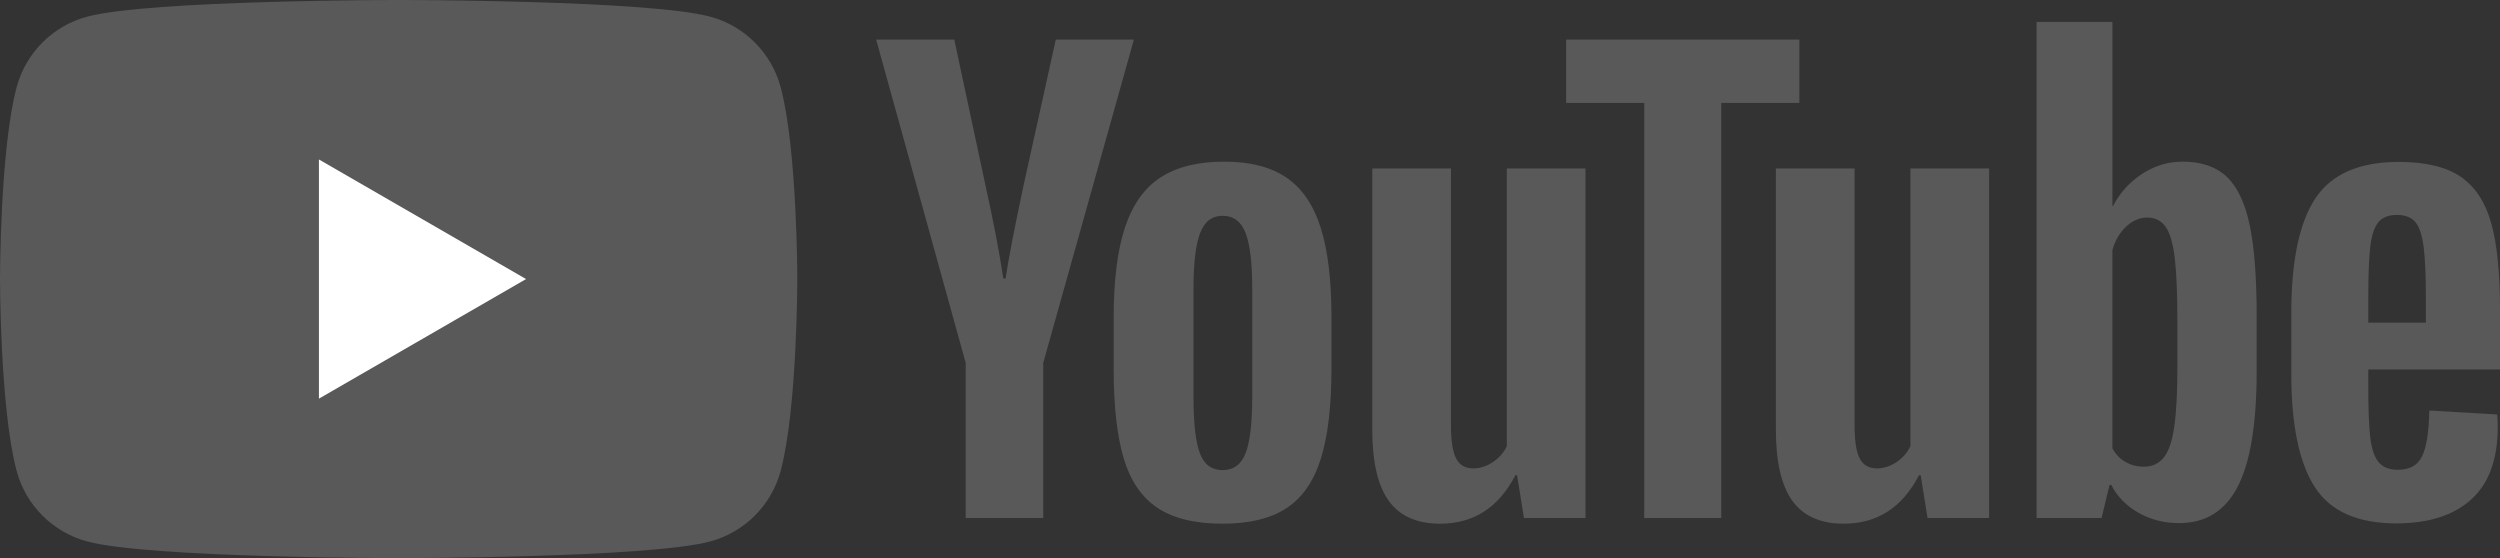
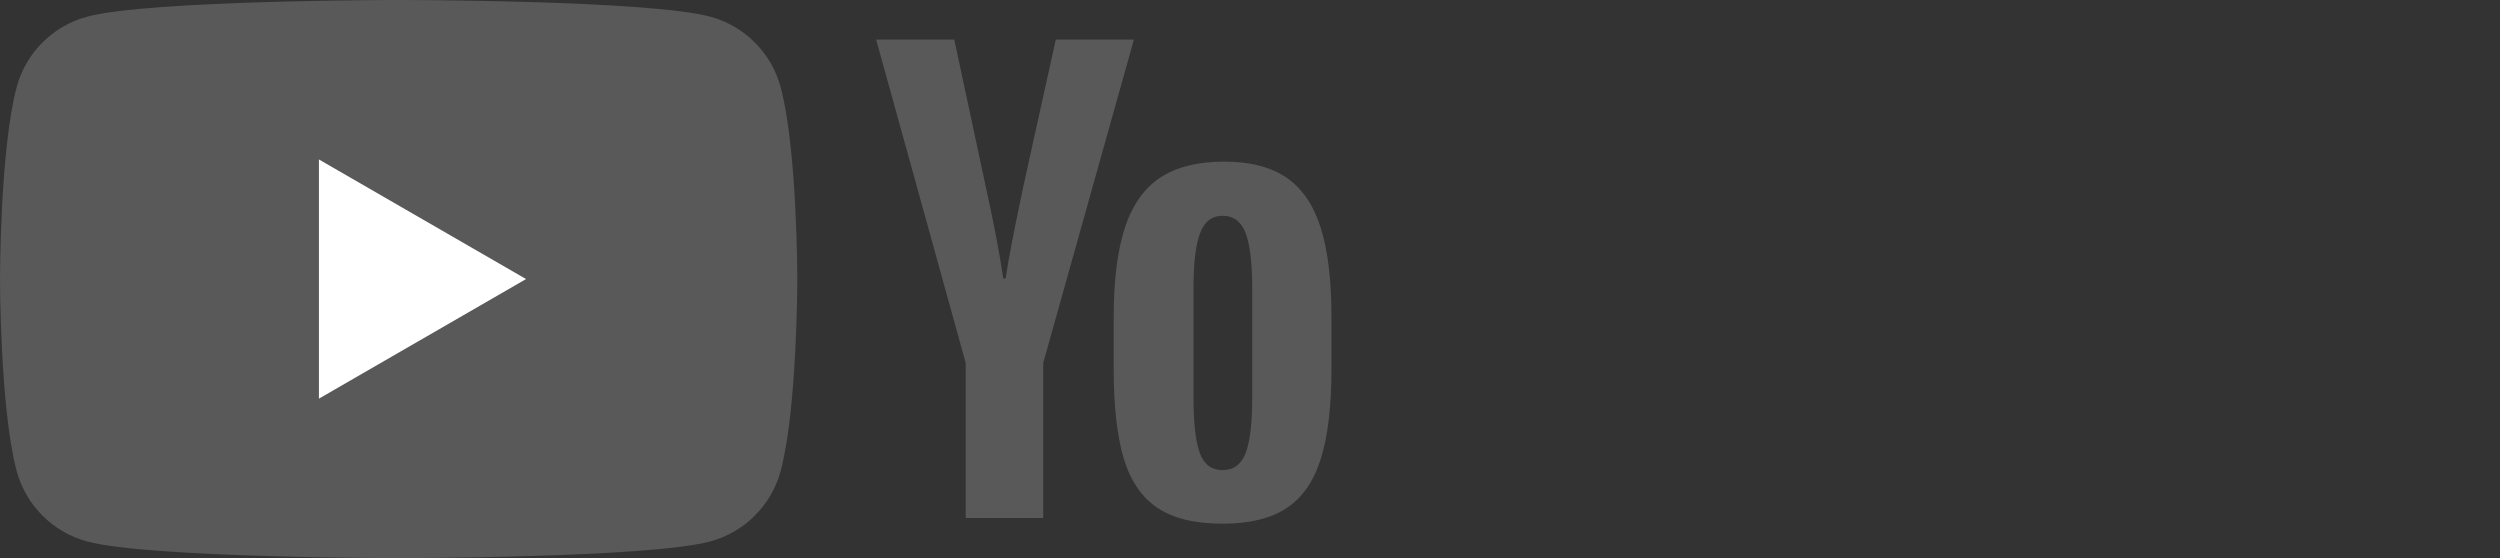
<svg xmlns="http://www.w3.org/2000/svg" id="_レイヤー_2" viewBox="0 0 380.925 85.04">
  <rect x="0" y="0" width="380.925" height="85.04" fill="#333333" stroke="none" />
  <defs>
    <style>.cls-1{fill:#fff;}.cls-2{fill:#595959;}</style>
  </defs>
  <g id="_レイヤー_2-2">
    <g id="Layer_1">
      <g>
        <g>
          <path class="cls-2" d="M176.336,77.364c-2.404-1.62-4.113-4.14-5.126-7.558-1.014-3.417-1.52-7.963-1.52-13.64v-7.732c0-5.734,.578-10.339,1.737-13.814,1.158-3.475,2.968-6.008,5.43-7.602,2.461-1.592,5.691-2.389,9.687-2.389,3.938,0,7.094,.811,9.47,2.432,2.374,1.622,4.112,4.156,5.213,7.602,1.1,3.447,1.651,8.036,1.651,13.77v7.732c0,5.677-.536,10.238-1.607,13.683-1.072,3.447-2.81,5.966-5.213,7.558-2.404,1.592-5.662,2.389-9.774,2.389-4.228,0-7.544-.811-9.947-2.432h0Zm13.466-8.339c.665-1.737,.999-4.574,.999-8.514v-16.594c0-3.823-.334-6.616-.999-8.384-.666-1.766-1.84-2.65-3.519-2.65-1.622,0-2.766,.884-3.431,2.65-.666,1.767-.999,4.561-.999,8.384v16.594c0,3.939,.317,6.776,.956,8.514,.637,1.738,1.794,2.606,3.475,2.606s2.852-.869,3.519-2.606h-.001Z" />
-           <path class="cls-2" d="M360.856,56.292v2.693c0,3.418,.1,5.981,.304,7.689,.202,1.709,.621,2.954,1.26,3.736,.637,.782,1.62,1.173,2.954,1.173,1.794,0,3.026-.695,3.692-2.085,.665-1.39,1.028-3.706,1.086-6.95l10.339,.608c.058,.464,.087,1.101,.087,1.911,0,4.924-1.347,8.601-4.04,11.033-2.693,2.433-6.502,3.649-11.425,3.649-5.907,0-10.049-1.853-12.424-5.56-2.375-3.706-3.562-9.439-3.562-17.201v-9.296c0-7.992,1.231-13.827,3.693-17.506,2.461-3.677,6.675-5.517,12.641-5.517,4.112,0,7.268,.754,9.469,2.259,2.201,1.507,3.75,3.852,4.648,7.037,.898,3.186,1.347,7.589,1.347,13.206v9.122h-20.069Zm1.52-22.415c-.608,.753-1.014,1.984-1.216,3.692-.204,1.709-.304,4.3-.304,7.776v3.823h8.774v-3.823c0-3.417-.116-6.008-.347-7.776-.232-1.766-.651-3.011-1.26-3.735-.608-.724-1.55-1.086-2.824-1.086s-2.215,.378-2.824,1.13h.001Z" />
          <path class="cls-2" d="M147.142,55.295l-13.64-49.259h11.902l4.778,22.328c1.217,5.503,2.114,10.194,2.693,14.074h.348c.405-2.78,1.303-7.441,2.693-13.987l4.952-22.415h11.903l-13.814,49.259v23.632h-11.815v-23.632h0Z" />
-           <path class="cls-2" d="M241.586,25.672v53.255h-9.383l-1.043-6.516h-.26c-2.55,4.924-6.372,7.384-11.468,7.384-3.533,0-6.14-1.158-7.819-3.475-1.681-2.316-2.519-5.936-2.519-10.86V25.672h11.989v39.095c0,2.375,.261,4.07,.782,5.082,.521,1.014,1.39,1.52,2.606,1.52,1.043,0,2.042-.318,2.997-.956,.956-.637,1.664-1.447,2.129-2.432V25.672h11.989Z" />
-           <path class="cls-2" d="M303.082,25.672v53.255h-9.383l-1.043-6.516h-.26c-2.55,4.924-6.372,7.384-11.468,7.384-3.533,0-6.14-1.158-7.819-3.475-1.681-2.316-2.519-5.936-2.519-10.86V25.672h11.989v39.095c0,2.375,.261,4.07,.782,5.082,.521,1.014,1.39,1.52,2.606,1.52,1.043,0,2.042-.318,2.997-.956,.956-.637,1.664-1.447,2.129-2.432V25.672h11.989Z" />
-           <path class="cls-2" d="M274.164,15.681h-11.902v63.246h-11.728V15.681h-11.902V6.037h35.532V15.681Z" />
-           <path class="cls-2" d="M342.761,34.185c-.725-3.358-1.898-5.791-3.519-7.297-1.622-1.505-3.852-2.259-6.689-2.259-2.202,0-4.257,.623-6.168,1.868-1.911,1.246-3.388,2.882-4.431,4.909h-.088V3.344h-11.553V78.926h9.904l1.216-5.039h.261c.926,1.796,2.316,3.214,4.17,4.257,1.853,1.042,3.909,1.563,6.169,1.563,4.053,0,7.037-1.868,8.948-5.603,1.911-3.736,2.867-9.57,2.867-17.506v-8.427c0-5.964-.363-10.627-1.086-13.987h0Zm-10.99,21.724c0,3.881-.16,6.922-.478,9.122-.319,2.202-.855,3.766-1.607,4.692-.753,.927-1.767,1.39-3.04,1.39-.986,0-1.898-.231-2.737-.695-.84-.463-1.52-1.158-2.042-2.085v-30.233c.405-1.447,1.099-2.635,2.085-3.562,.984-.926,2.055-1.39,3.214-1.39,1.216,0,2.157,.478,2.823,1.433,.665,.955,1.129,2.563,1.39,4.822,.261,2.259,.391,5.473,.391,9.643v6.863h.001Z" />
        </g>
        <g>
          <path class="cls-2" d="M118.946,13.279c-1.397-5.227-5.514-9.343-10.741-10.74C98.732,0,60.742,0,60.742,0c0,0-37.989,0-47.463,2.539C8.052,3.936,3.936,8.052,2.539,13.279,0,22.753,0,42.52,0,42.52c0,0,0,19.767,2.539,29.241,1.397,5.227,5.514,9.343,10.741,10.74,9.474,2.539,47.463,2.539,47.463,2.539,0,0,37.989,0,47.463-2.539,5.227-1.397,9.343-5.514,10.741-10.74,2.539-9.474,2.539-29.241,2.539-29.241,0,0,0-19.767-2.539-29.241h-.001Z" />
          <polygon class="cls-1" points="48.594 60.742 48.594 24.297 80.155 42.52 48.594 60.742" />
        </g>
      </g>
    </g>
  </g>
</svg>